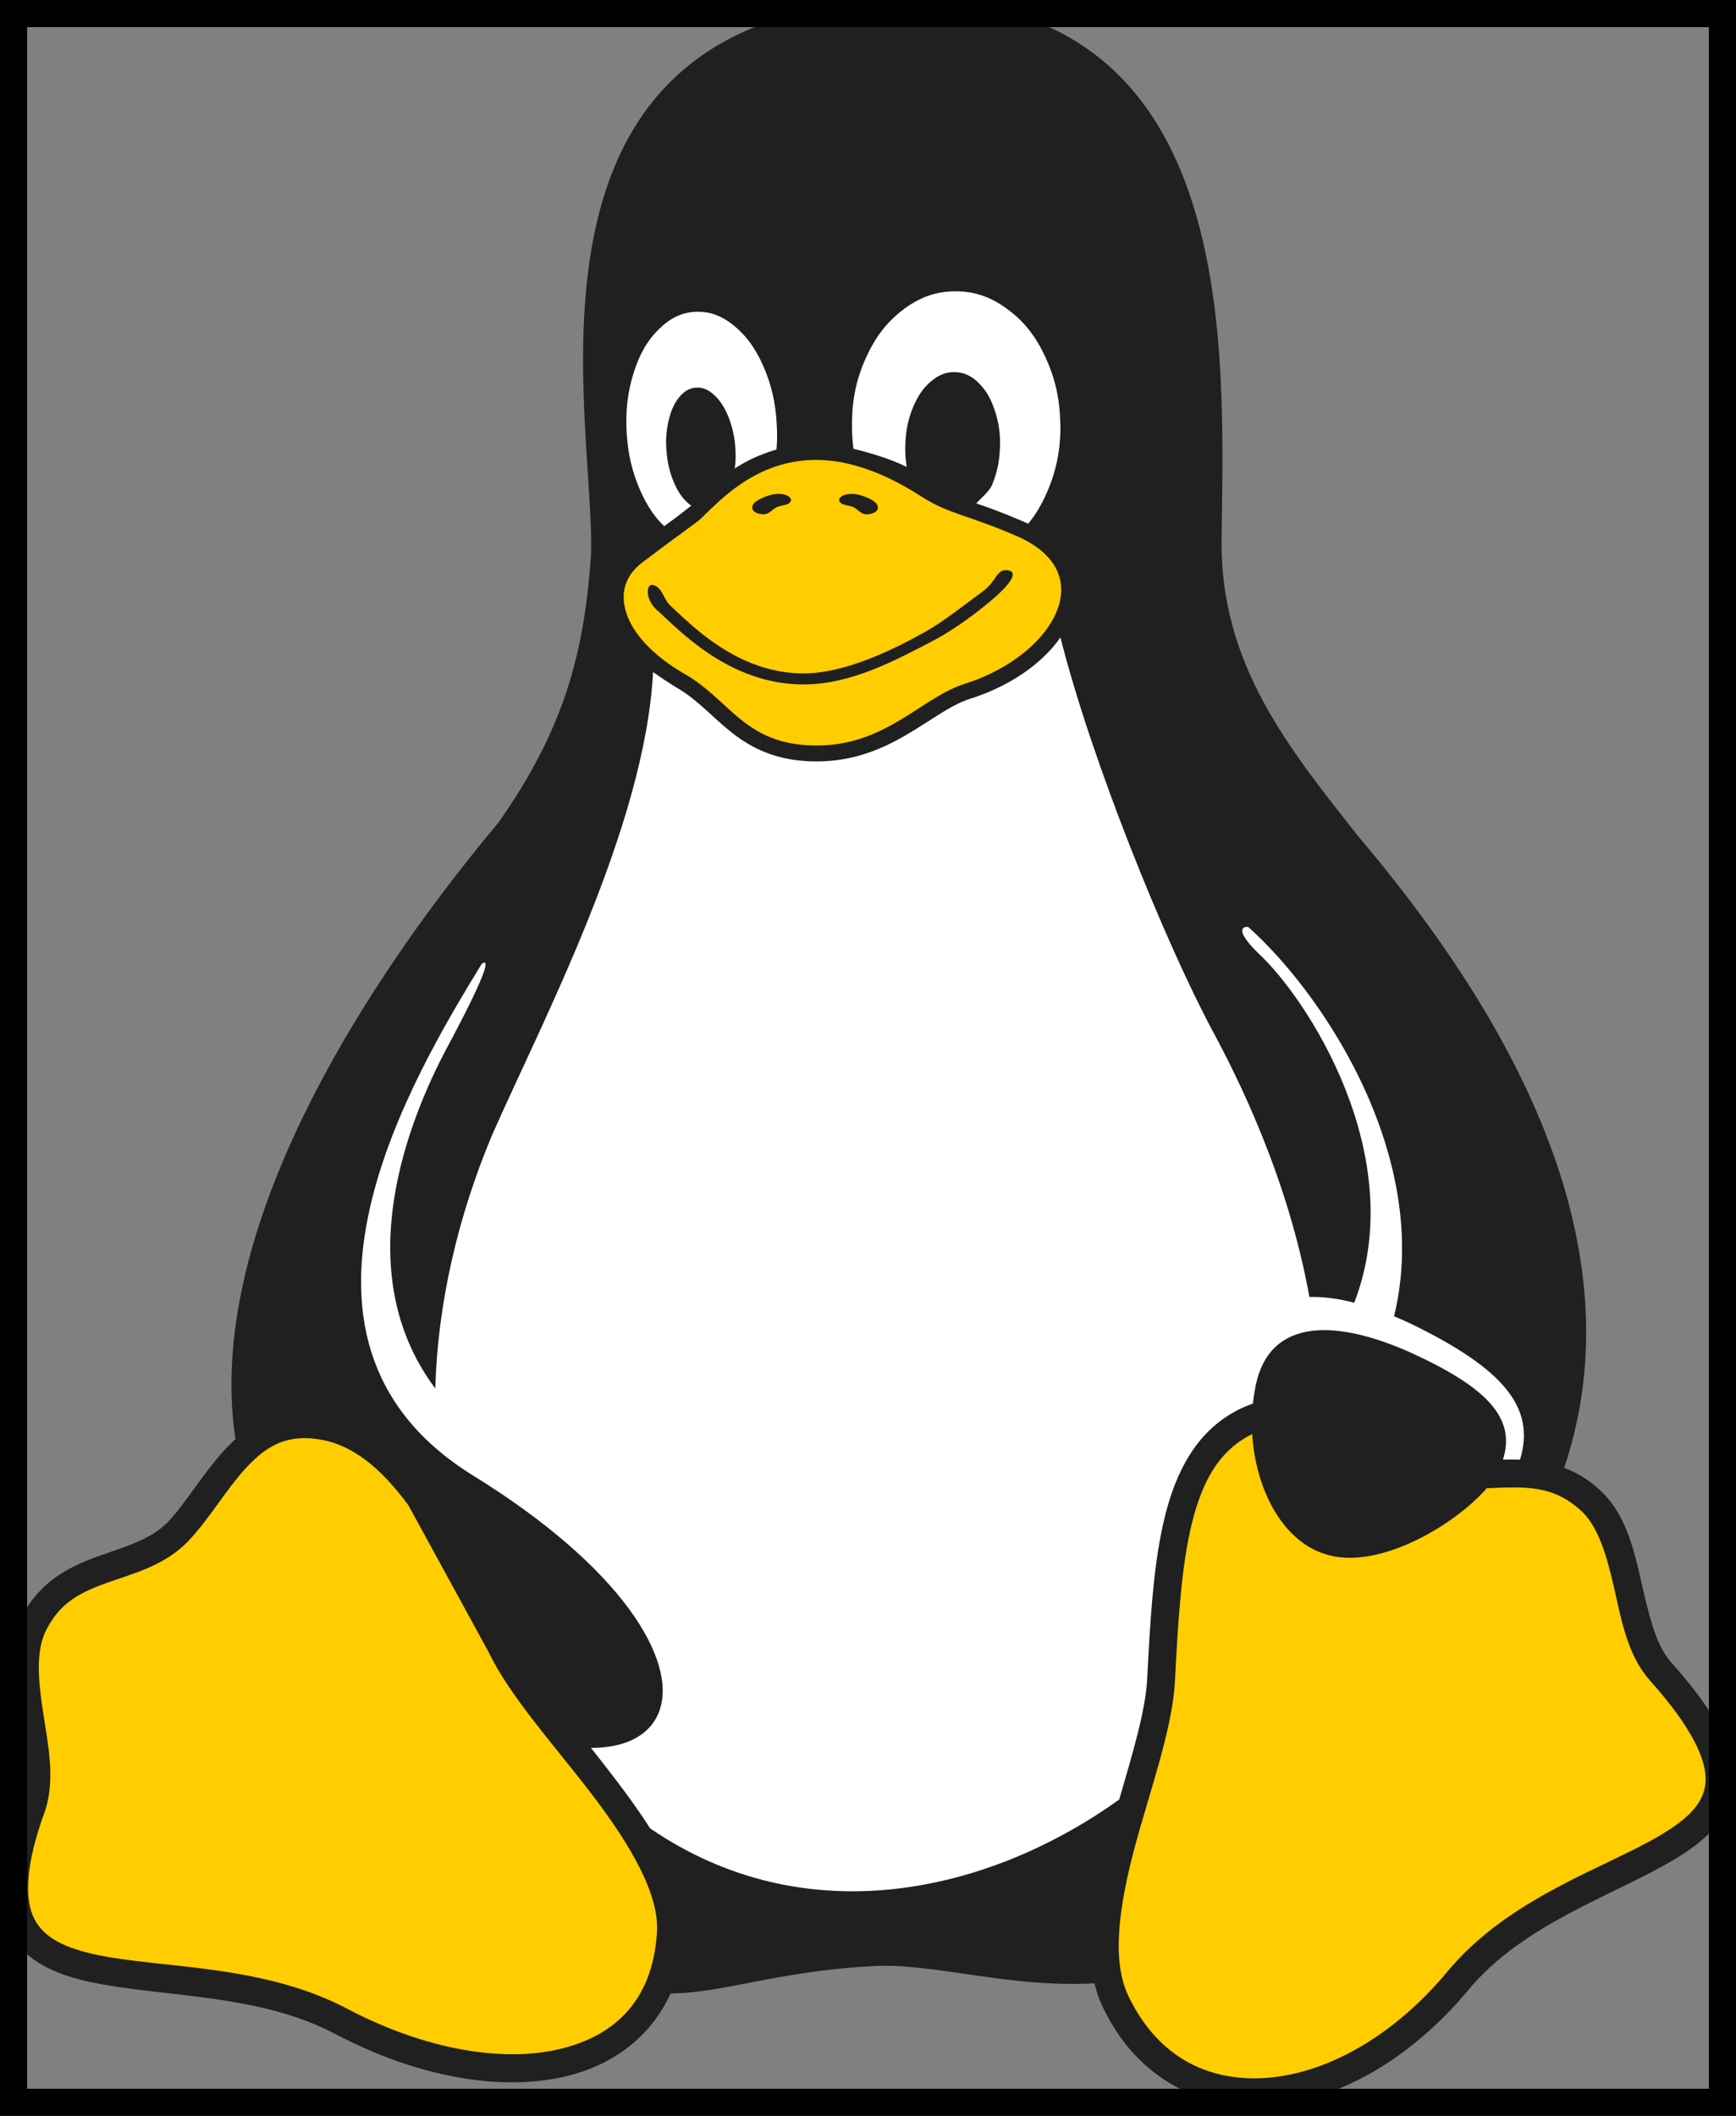
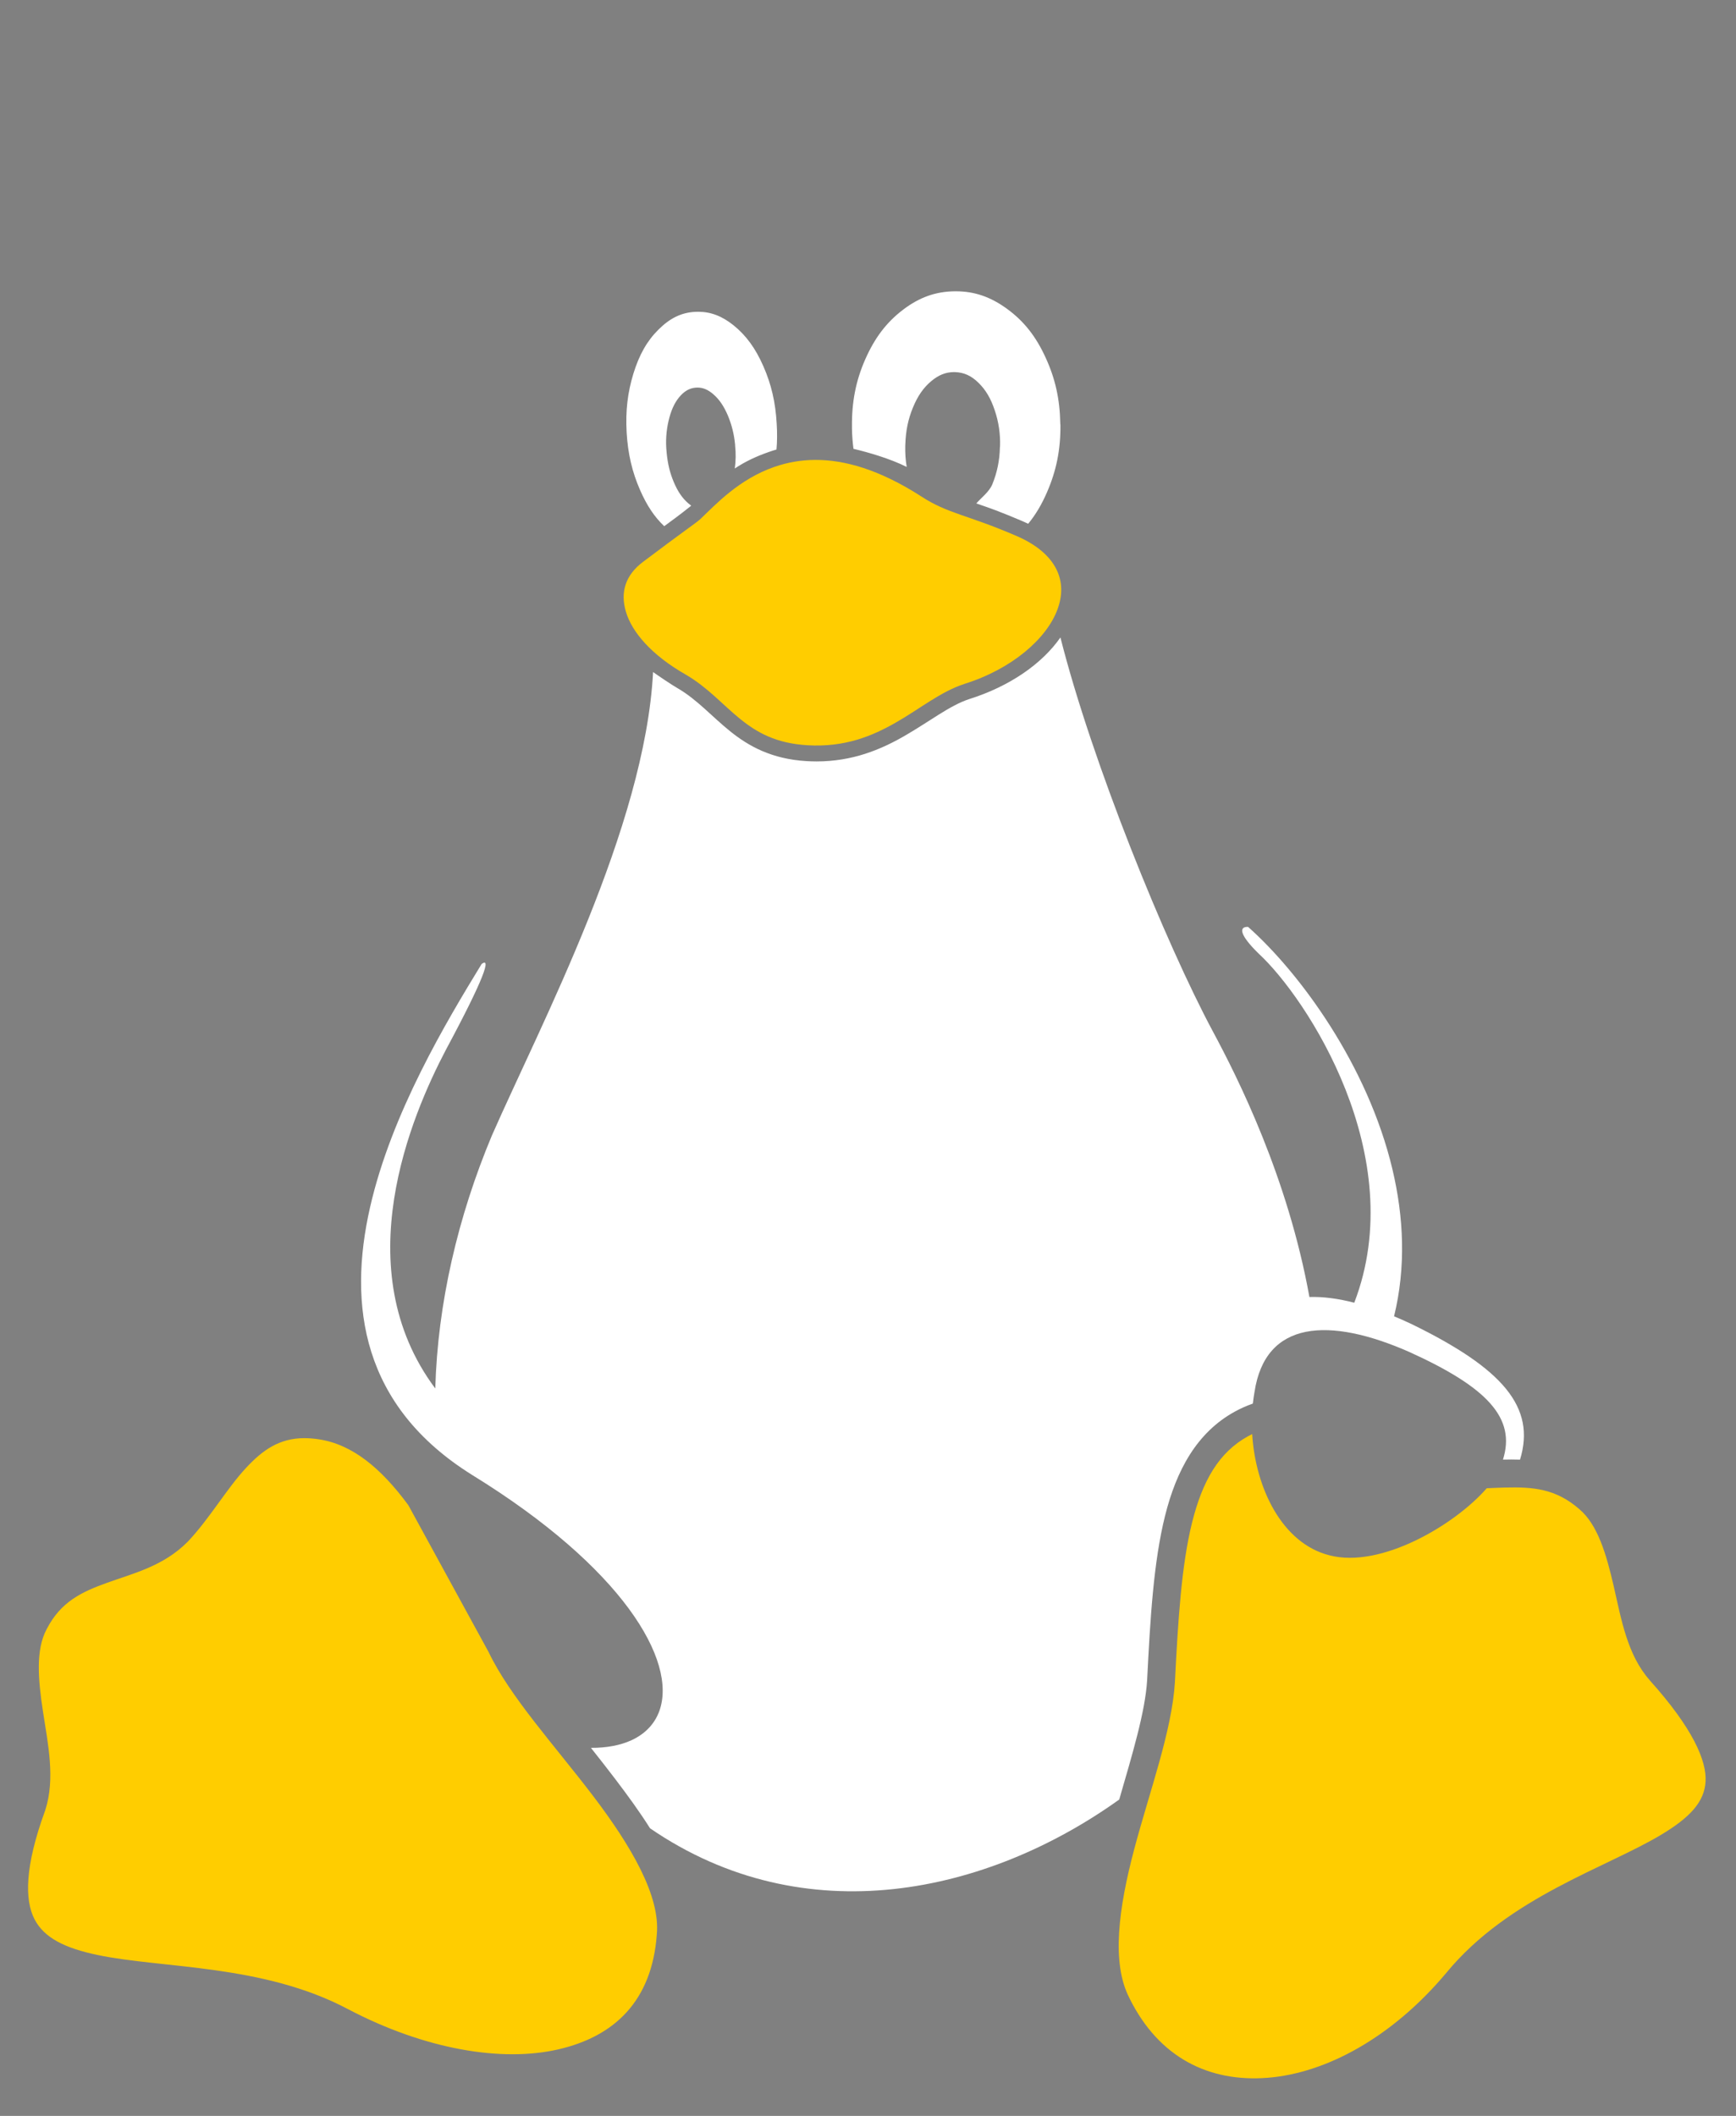
<svg xmlns="http://www.w3.org/2000/svg" width="64" height="78" viewBox="0 0 64 78" fill="none">
  <rect x="0" y="0" width="64" height="78" fill="#808080" stroke="none" />
  <g clip-path="url(#clip0_11_218)">
-     <path d="M61.586 61.254C61.585 61.253 61.585 61.253 61.584 61.252C61.584 61.252 61.584 61.251 61.584 61.251C61.036 60.631 60.776 59.481 60.495 58.257C60.216 57.033 59.903 55.713 58.902 54.858C58.9 54.856 58.897 54.855 58.896 54.852C58.534 54.532 58.118 54.28 57.667 54.109C59.058 49.968 58.513 45.843 57.107 42.117C55.384 37.542 52.374 33.557 50.076 30.831C47.503 27.573 44.987 24.482 45.036 19.913C45.113 12.943 45.8 0.018 33.579 0.001C33.06 0 32.541 0.021 32.023 0.064C18.366 1.167 21.989 15.649 21.786 20.497C21.536 24.044 20.82 26.839 18.39 30.305C15.535 33.712 11.515 39.227 9.611 44.969C8.713 47.678 8.286 50.439 8.68 53.053C8.557 53.164 8.44 53.282 8.326 53.401C7.489 54.3 6.869 55.388 6.179 56.12C5.534 56.766 4.617 57.011 3.606 57.374C2.597 57.738 1.488 58.275 0.815 59.57C0.815 59.57 0.815 59.571 0.814 59.571C0.813 59.572 0.813 59.575 0.811 59.577C0.494 60.17 0.391 60.81 0.391 61.459C0.391 62.059 0.479 62.667 0.569 63.253C0.755 64.471 0.943 65.623 0.693 66.404C-0.105 68.597 -0.209 70.113 0.354 71.213C0.919 72.316 2.078 72.802 3.389 73.077C6.009 73.626 9.558 73.49 12.354 74.978L12.595 74.523L12.357 74.979C15.351 76.55 18.386 77.108 20.808 76.553C22.564 76.151 23.989 75.102 24.721 73.486C26.615 73.477 28.694 72.672 32.024 72.488C34.282 72.305 37.104 73.294 40.35 73.112C40.434 73.466 40.557 73.806 40.725 74.129L40.731 74.138C41.989 76.663 44.326 77.818 46.818 77.621C49.312 77.424 51.964 75.947 54.109 73.387L53.715 73.056L54.111 73.383C56.155 70.896 59.547 69.865 61.797 68.504C62.921 67.823 63.833 66.971 63.904 65.732C63.974 64.495 63.25 63.108 61.586 61.254Z" fill="#202020" />
    <path d="M62.878 65.674C62.834 66.438 62.284 67.005 61.265 67.621C59.231 68.852 55.625 69.924 53.322 72.724C51.322 75.112 48.884 76.424 46.737 76.594C44.589 76.764 42.737 75.87 41.643 73.669L41.642 73.665L41.64 73.659C40.961 72.365 41.243 70.324 41.814 68.17C42.386 66.017 43.206 63.805 43.315 62.008V62.002C43.431 59.7 43.56 57.688 43.945 56.136C44.331 54.584 44.938 53.534 46.014 52.943C46.064 52.916 46.113 52.89 46.163 52.865C46.285 54.859 47.269 56.894 49.007 57.333C50.91 57.837 53.652 56.198 54.81 54.862C55.042 54.853 55.267 54.841 55.486 54.836C56.503 54.811 57.354 54.87 58.225 55.634L58.228 55.636L58.231 55.639C58.901 56.208 59.218 57.283 59.495 58.487C59.771 59.691 59.99 61.003 60.819 61.938L60.819 61.941C62.411 63.712 62.922 64.909 62.878 65.674ZM24.213 71.32V71.332C24.028 73.752 22.668 75.069 20.579 75.548C18.493 76.027 15.662 75.55 12.835 74.067L12.833 74.066C9.705 72.403 5.985 72.569 3.598 72.068C2.405 71.818 1.626 71.442 1.269 70.743C0.912 70.043 0.903 68.824 1.663 66.746L1.666 66.736L1.669 66.727C2.045 65.564 1.767 64.291 1.585 63.096C1.402 61.903 1.313 60.815 1.719 60.059L1.723 60.051C2.243 59.045 3.007 58.685 3.953 58.345C4.902 58.003 6.024 57.736 6.91 56.843L6.916 56.838L6.921 56.834C7.74 55.966 8.356 54.877 9.077 54.105C9.685 53.453 10.294 53.021 11.21 53.015C11.392 53.016 11.574 53.03 11.753 53.058C12.971 53.242 14.032 54.096 15.055 55.488L18.007 60.889L18.009 60.892L18.01 60.894C18.795 62.541 20.455 64.352 21.861 66.199C23.267 68.046 24.354 69.9 24.213 71.32ZM38.938 20.971C38.701 20.505 38.216 20.061 37.392 19.722L37.39 19.721L37.387 19.72C35.673 18.983 34.929 18.931 33.973 18.306C32.415 17.302 31.128 16.95 30.058 16.954C29.545 16.955 29.035 17.042 28.55 17.211C27.247 17.661 26.382 18.599 25.84 19.115L25.839 19.116L25.838 19.117C25.731 19.219 25.594 19.311 25.262 19.556C24.928 19.8 24.426 20.169 23.705 20.713C23.064 21.195 22.855 21.824 23.078 22.56C23.298 23.296 24.006 24.144 25.299 24.879L25.301 24.88L25.303 24.881C26.106 25.355 26.654 25.993 27.283 26.5C27.598 26.754 27.929 26.98 28.328 27.151C28.726 27.322 29.192 27.438 29.774 27.473C31.141 27.552 32.148 27.14 33.036 26.63C33.926 26.12 34.68 25.497 35.545 25.215L35.547 25.214L35.549 25.213C37.322 24.657 38.586 23.538 38.982 22.474C39.18 21.942 39.174 21.437 38.938 20.971Z" fill="#FFCD00" />
-     <path d="M34.439 23.598C33.029 24.336 31.381 25.231 29.628 25.231C27.876 25.231 26.492 24.418 25.497 23.626C24.998 23.23 24.594 22.837 24.29 22.551C23.761 22.132 23.824 21.544 24.041 21.561C24.406 21.607 24.461 22.088 24.69 22.303C25 22.595 25.389 22.972 25.859 23.347C26.801 24.096 28.057 24.824 29.629 24.824C31.198 24.824 33.029 23.899 34.147 23.27C34.781 22.914 35.587 22.274 36.245 21.79C36.747 21.419 36.73 20.972 37.145 21.021C37.561 21.07 37.253 21.515 36.671 22.025C36.089 22.535 35.179 23.211 34.439 23.598Z" fill="#202020" />
    <path d="M56.038 53.807C55.828 53.8 55.619 53.8 55.409 53.806C55.894 52.272 54.822 51.139 51.967 49.843C49.007 48.536 46.647 48.665 46.249 51.316C46.224 51.456 46.203 51.598 46.188 51.741C45.957 51.822 45.734 51.921 45.52 52.039C44.13 52.803 43.371 54.188 42.949 55.887C42.528 57.585 42.406 59.637 42.29 61.945V61.946C42.219 63.106 41.743 64.675 41.262 66.337C36.411 69.81 29.681 71.314 23.965 67.398C23.578 66.784 23.133 66.175 22.676 65.574C22.385 65.19 22.084 64.809 21.786 64.433C22.372 64.434 22.871 64.337 23.274 64.154C23.776 63.924 24.127 63.559 24.302 63.089C24.65 62.148 24.3 60.821 23.185 59.305C22.069 57.79 20.18 56.08 17.404 54.371C15.364 53.097 14.225 51.536 13.69 49.842C13.156 48.147 13.23 46.314 13.643 44.505C14.433 41.031 16.462 37.653 17.757 35.534C18.105 35.277 17.881 36.012 16.445 38.687C15.159 41.133 12.754 46.777 16.047 51.184C16.135 48.048 16.881 44.851 18.134 41.859C19.958 37.709 23.774 30.511 24.077 24.774C24.234 24.888 24.77 25.251 25.009 25.388H25.011C25.711 25.802 26.237 26.408 26.917 26.957C27.6 27.507 28.452 27.983 29.74 28.058C29.863 28.064 29.985 28.069 30.102 28.069C31.43 28.069 32.465 27.634 33.328 27.139C34.265 26.601 35.013 26.006 35.723 25.774C35.724 25.773 35.725 25.773 35.725 25.773C37.225 25.302 38.417 24.47 39.094 23.499C40.26 28.108 42.969 34.766 44.71 38.014C45.636 39.737 47.478 43.4 48.273 47.812C48.777 47.796 49.333 47.869 49.927 48.023C52.008 42.609 48.163 36.779 46.405 35.156C45.695 34.464 45.661 34.154 46.013 34.169C47.919 35.862 50.425 39.266 51.335 43.109C51.75 44.862 51.839 46.705 51.394 48.523C51.611 48.614 51.833 48.712 52.057 48.819C55.397 50.451 56.631 51.871 56.038 53.807ZM39.094 15.661C39.102 16.574 38.945 17.352 38.599 18.146C38.403 18.599 38.177 18.979 37.905 19.308C37.811 19.263 37.715 19.22 37.619 19.18C37.315 19.05 37.008 18.926 36.699 18.808C36.426 18.705 36.213 18.635 35.994 18.559C36.153 18.366 36.466 18.139 36.583 17.854C36.759 17.425 36.853 16.967 36.862 16.503C36.862 16.483 36.868 16.466 36.868 16.442C36.882 15.998 36.817 15.555 36.675 15.133C36.529 14.692 36.344 14.376 36.074 14.112C35.806 13.848 35.536 13.729 35.213 13.718C35.198 13.717 35.184 13.717 35.168 13.717C34.865 13.718 34.602 13.823 34.33 14.052C34.044 14.291 33.831 14.598 33.656 15.025C33.479 15.453 33.393 15.876 33.376 16.379C33.373 16.399 33.373 16.416 33.373 16.437C33.367 16.713 33.385 16.967 33.427 17.213C32.806 16.903 32.013 16.676 31.464 16.545C31.432 16.299 31.414 16.052 31.409 15.805V15.735C31.399 14.824 31.548 14.043 31.897 13.25C32.246 12.457 32.678 11.886 33.286 11.422C33.894 10.958 34.493 10.746 35.201 10.738H35.234C35.926 10.738 36.52 10.943 37.127 11.386C37.745 11.836 38.191 12.399 38.55 13.187C38.902 13.954 39.071 14.705 39.088 15.594C39.088 15.618 39.088 15.638 39.094 15.661ZM28.626 16.571C28.537 16.597 28.448 16.625 28.36 16.656C27.863 16.828 27.47 17.017 27.089 17.27C27.127 16.994 27.131 16.715 27.102 16.438C27.1 16.421 27.1 16.407 27.1 16.392C27.067 16.025 26.978 15.665 26.837 15.325C26.688 14.975 26.521 14.728 26.302 14.537C26.104 14.365 25.916 14.285 25.709 14.287C25.688 14.287 25.666 14.288 25.645 14.29C25.412 14.31 25.219 14.424 25.035 14.647C24.853 14.87 24.734 15.147 24.647 15.514C24.56 15.888 24.535 16.274 24.574 16.655C24.574 16.672 24.578 16.685 24.578 16.701C24.617 17.103 24.698 17.435 24.84 17.772C24.986 18.119 25.155 18.366 25.375 18.555C25.412 18.587 25.448 18.616 25.483 18.641C25.257 18.819 25.104 18.943 24.916 19.081C24.796 19.169 24.654 19.273 24.488 19.397C24.126 19.057 23.844 18.63 23.597 18.065C23.305 17.4 23.149 16.732 23.102 15.945V15.939C23.058 15.152 23.136 14.474 23.351 13.773C23.567 13.073 23.855 12.566 24.275 12.15C24.694 11.732 25.116 11.522 25.625 11.496C25.664 11.494 25.703 11.493 25.742 11.493C26.202 11.494 26.614 11.648 27.04 11.989C27.501 12.36 27.85 12.833 28.142 13.5C28.436 14.167 28.591 14.834 28.634 15.622V15.627C28.655 15.958 28.653 16.27 28.626 16.571Z" fill="white" />
-     <path d="M30.94 18.455C30.998 18.643 31.3 18.612 31.474 18.702C31.628 18.781 31.75 18.954 31.922 18.959C32.086 18.964 32.342 18.902 32.364 18.738C32.392 18.522 32.078 18.386 31.875 18.306C31.616 18.204 31.282 18.153 31.038 18.289C30.982 18.321 30.92 18.394 30.94 18.455ZM29.158 18.455C29.099 18.643 28.798 18.612 28.623 18.702C28.47 18.781 28.348 18.954 28.175 18.959C28.011 18.964 27.756 18.902 27.735 18.738C27.706 18.522 28.021 18.386 28.222 18.306C28.482 18.204 28.816 18.153 29.06 18.289C29.116 18.321 29.177 18.394 29.158 18.455Z" fill="#202020" />
  </g>
-   <rect x="0.5" y="0.5" width="63" height="77" stroke="black" />
  <defs>
    <clipPath id="clip0_11_218">
      <rect width="64" height="78" fill="white" />
    </clipPath>
  </defs>
</svg>